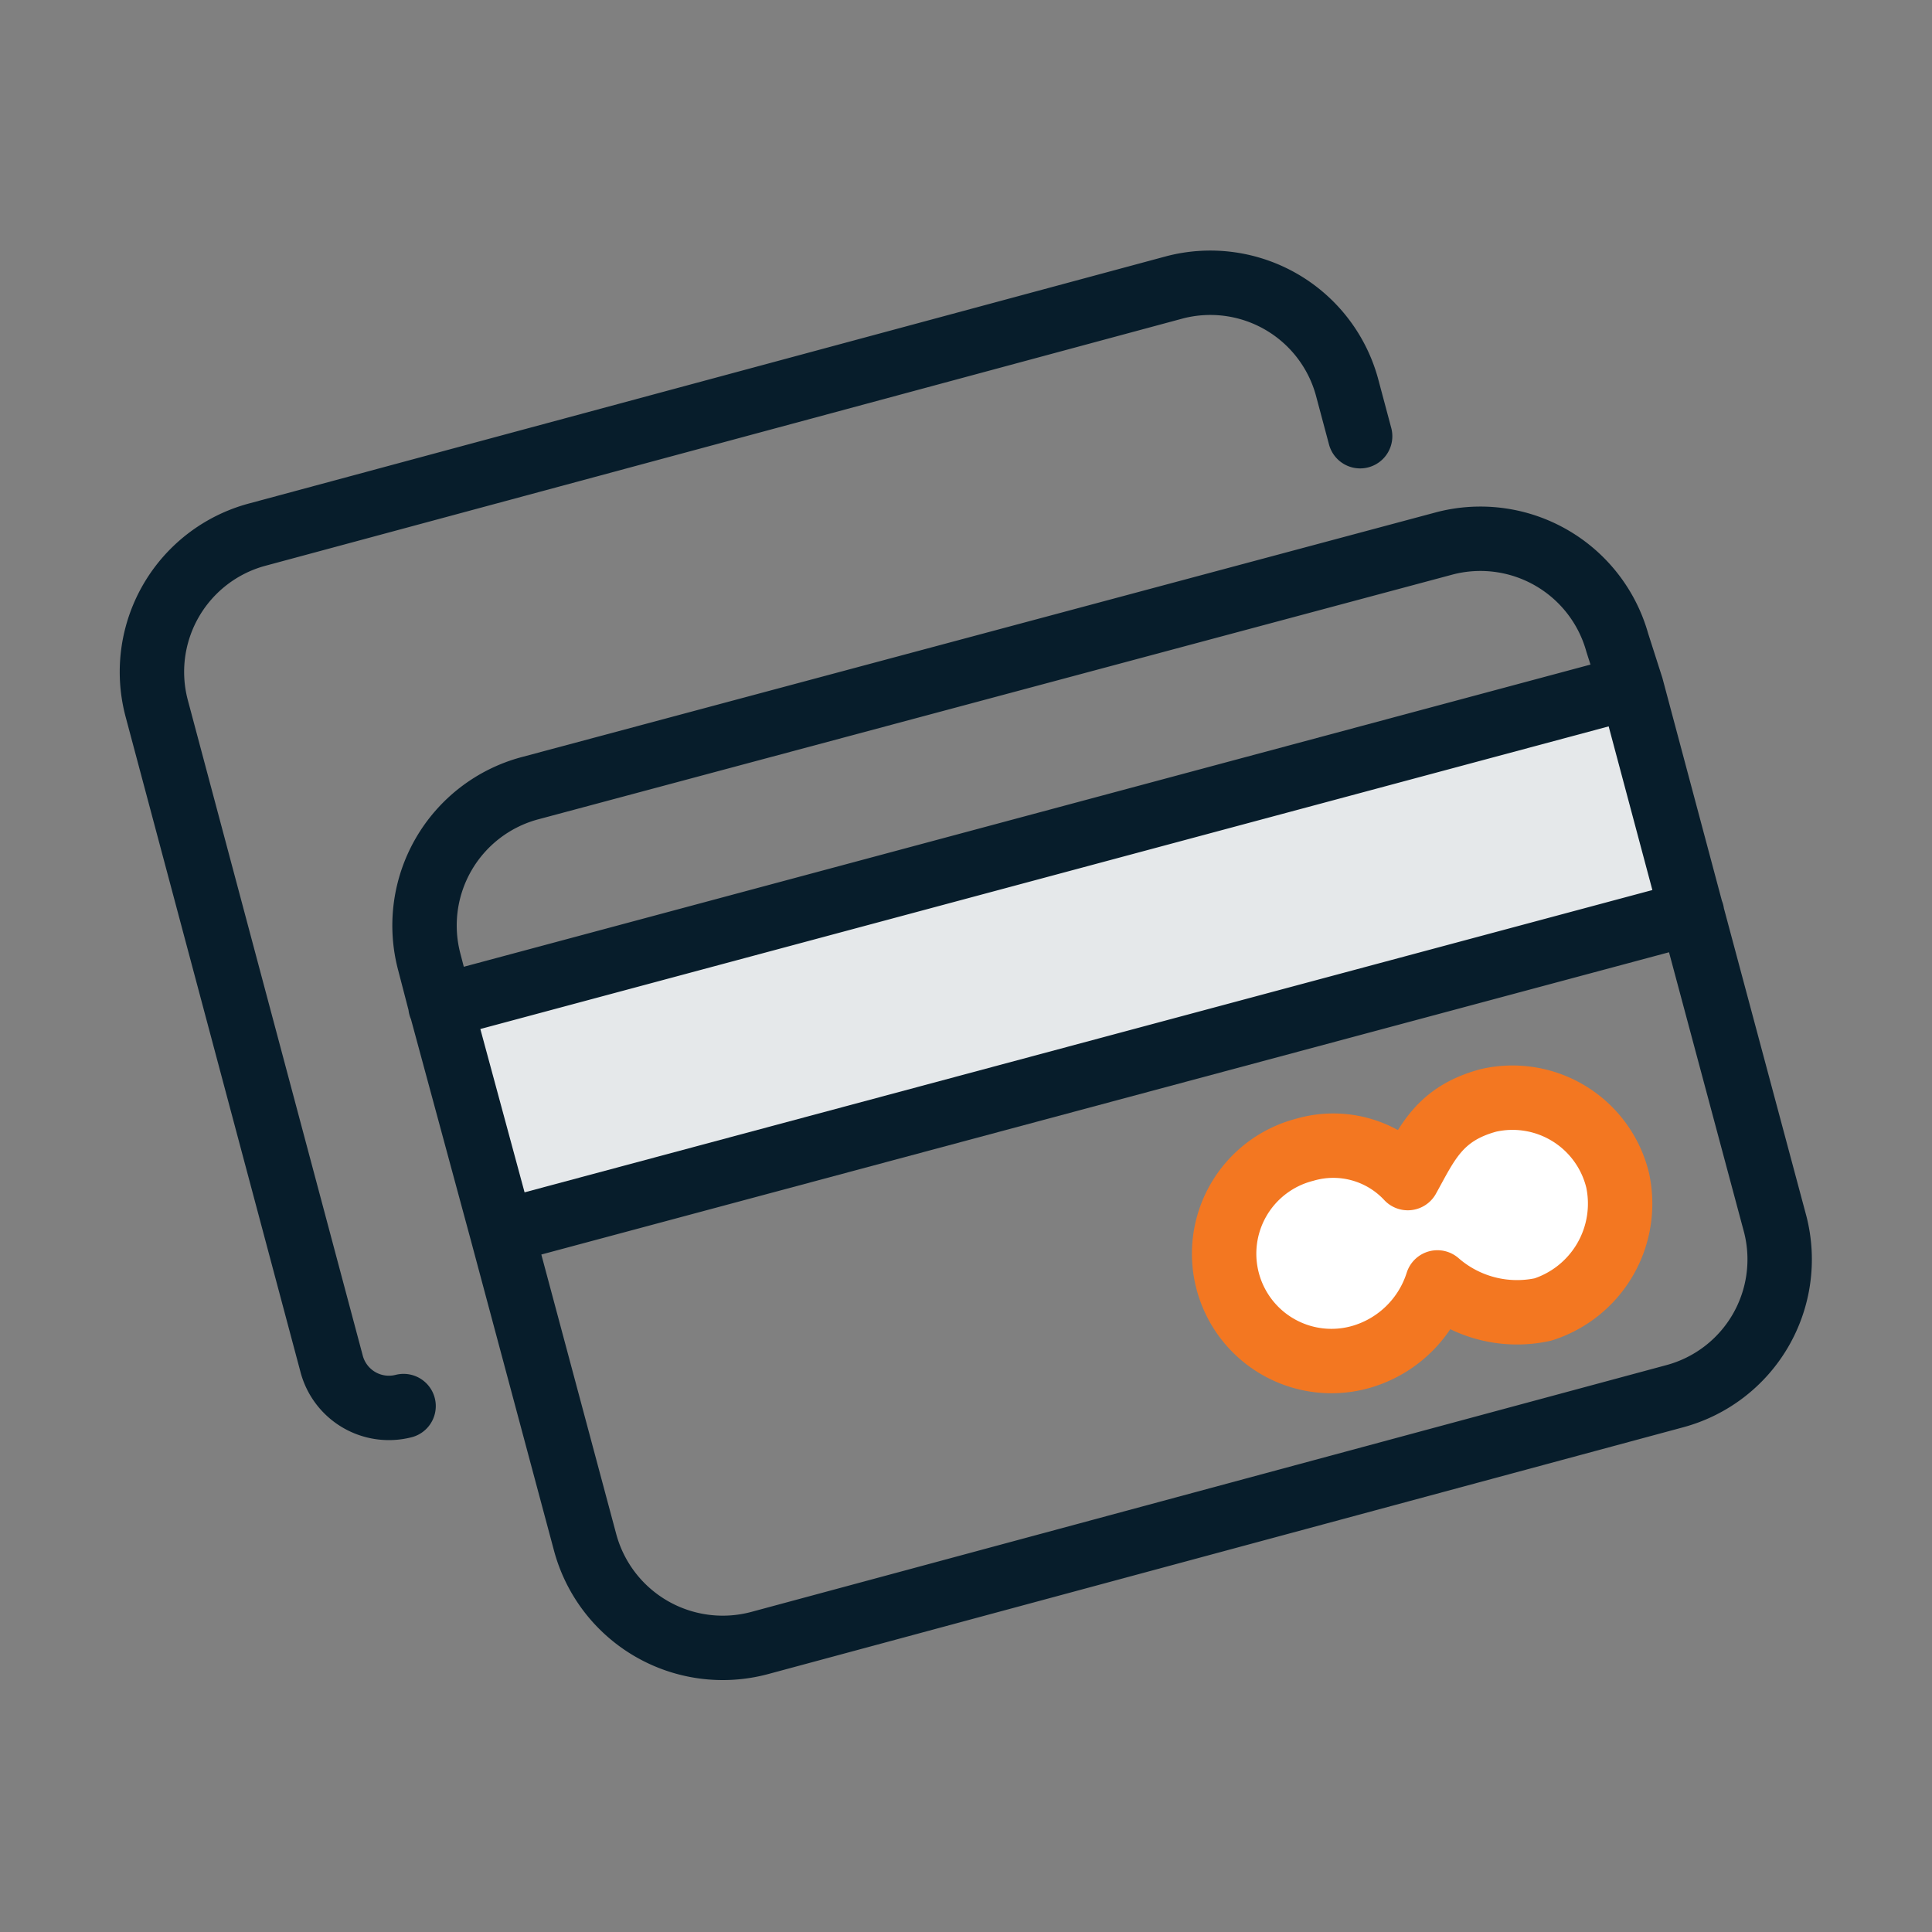
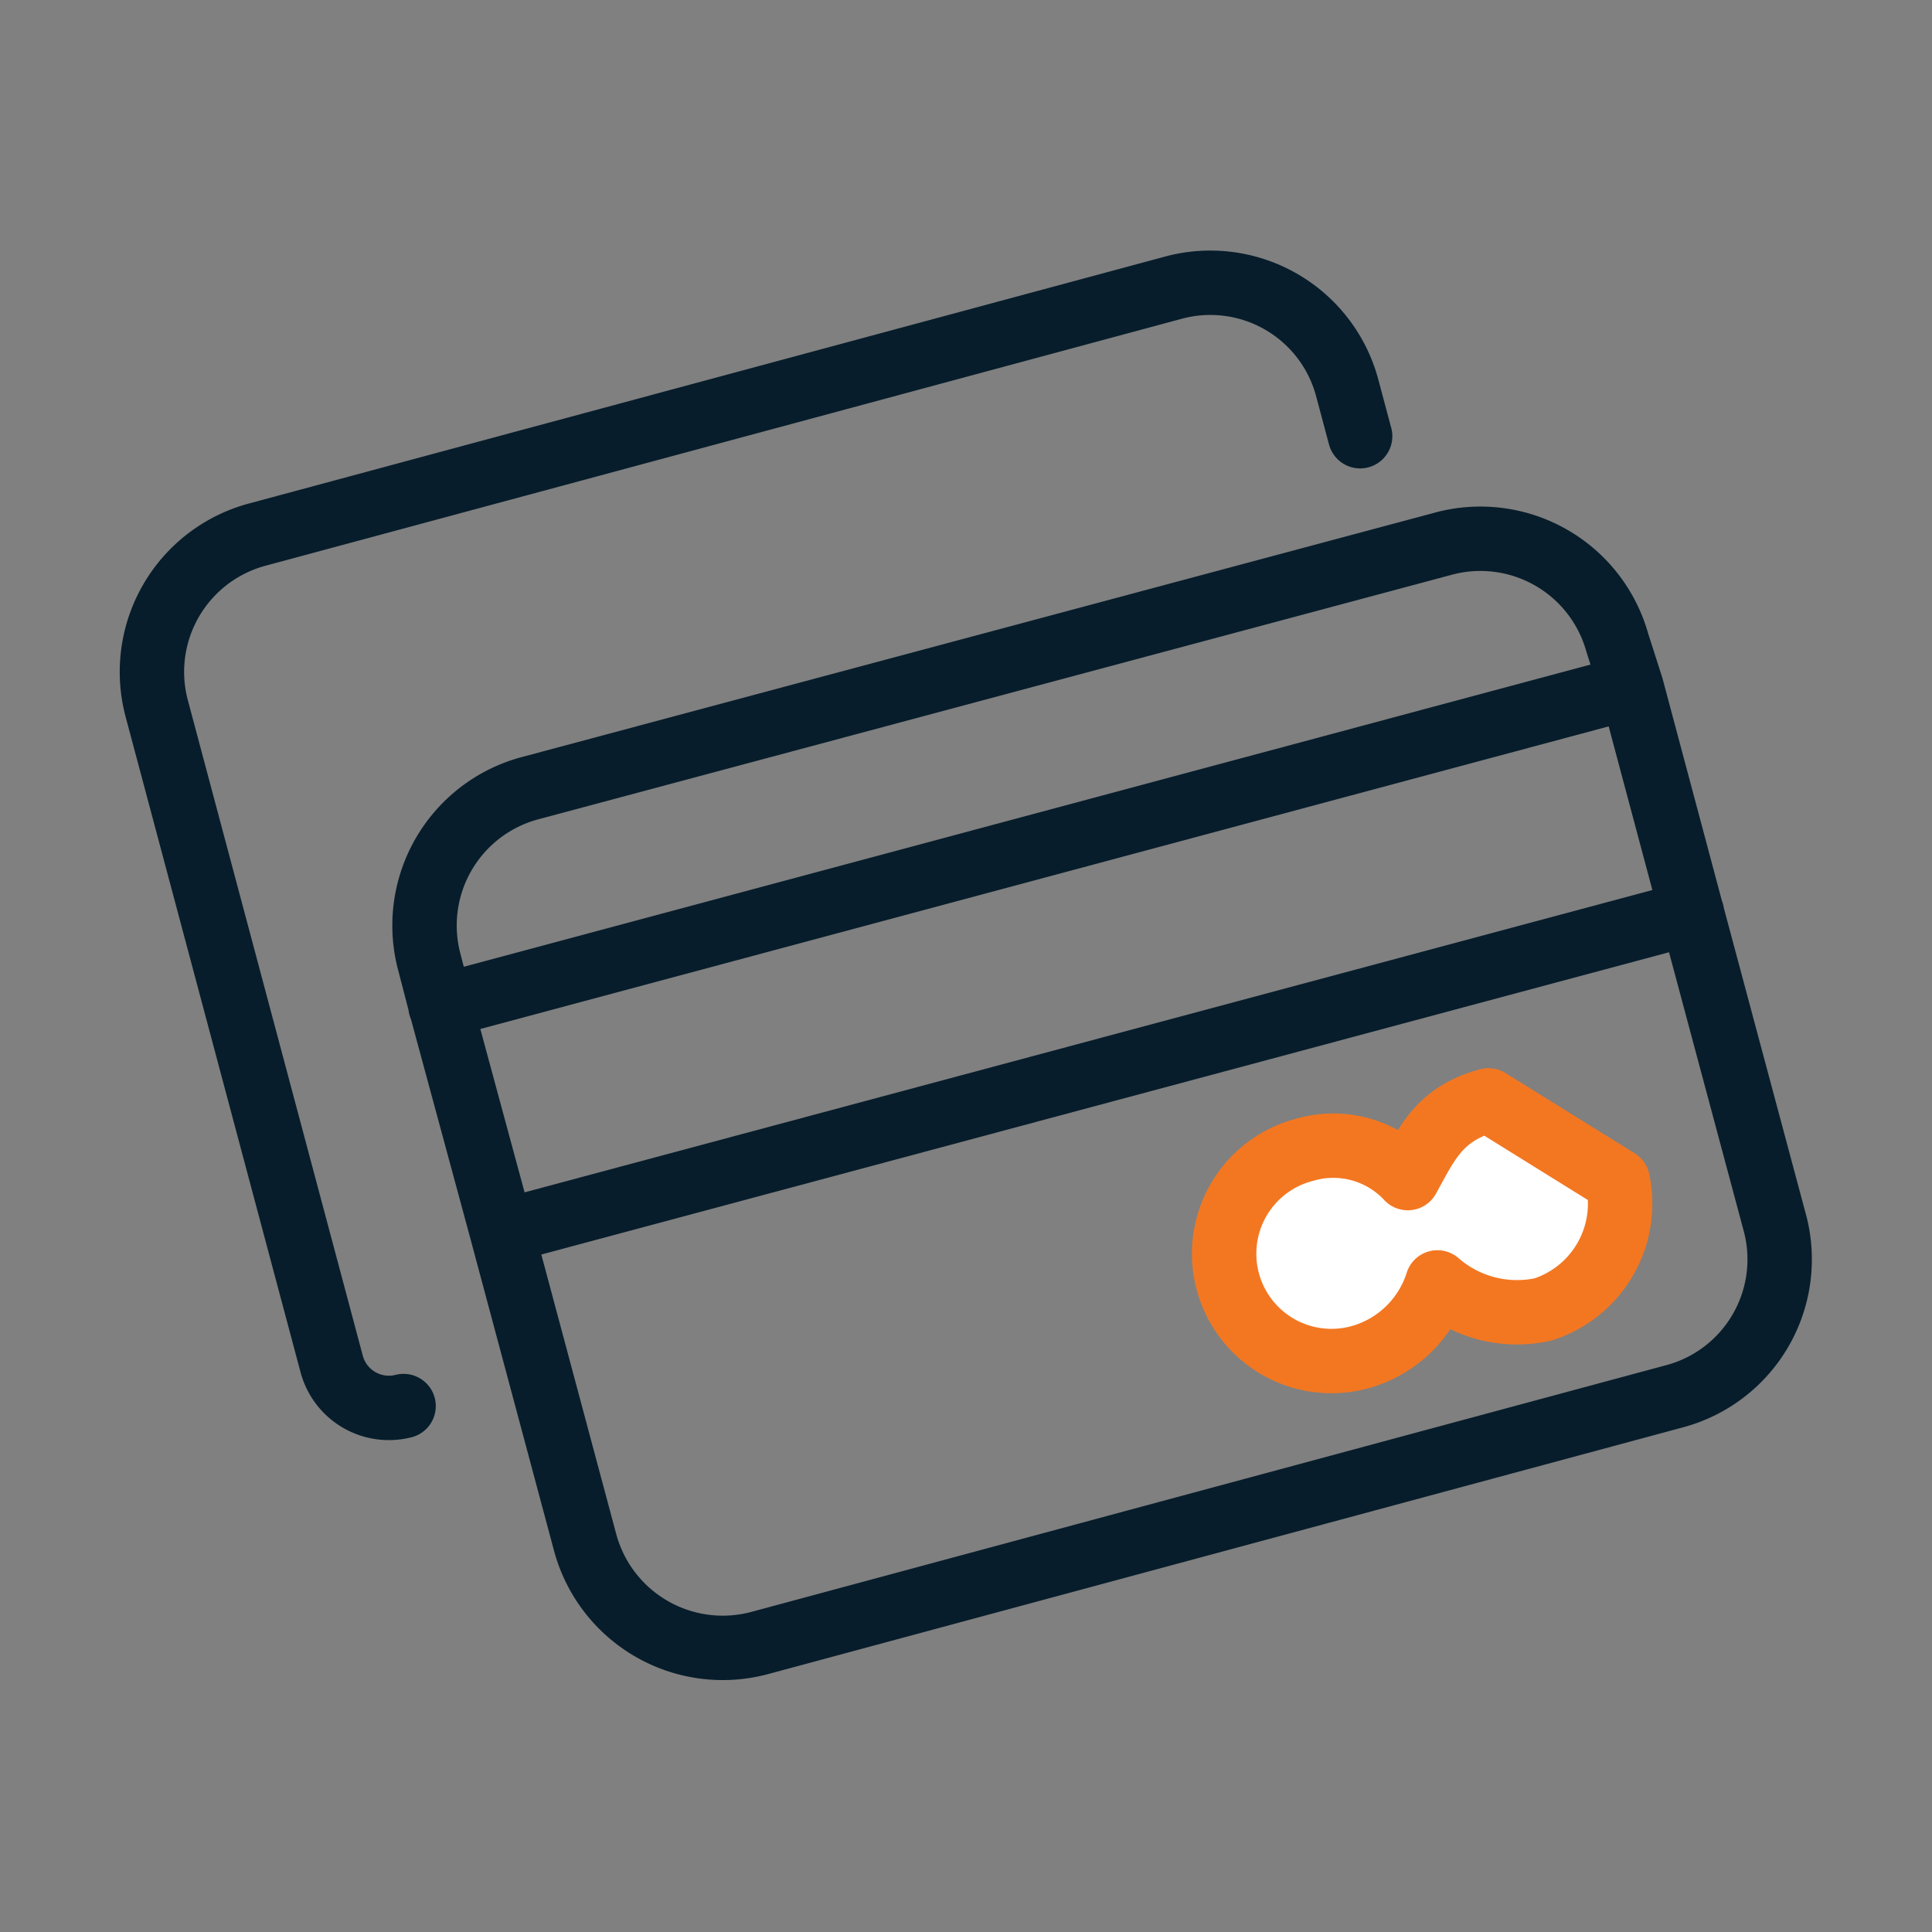
<svg xmlns="http://www.w3.org/2000/svg" width="45" height="45" viewBox="0 0 45 45">
  <rect x="0" y="0" width="45" height="45" fill="#808080" stroke="none" />
  <defs>
    <style>.a{fill:#e5e8ea;}.b{fill:none;stroke:#071d2b;}.b,.c{stroke-linecap:round;stroke-linejoin:round;stroke-width:1.5px;}.c{fill:#fff;stroke:#f37721;}</style>
  </defs>
-   <rect class="a" x="10.6" y="19.08" width="28.53" height="5.97" transform="translate(-4.86 7.18) rotate(-14.98)" />
  <path class="b" d="M31.68,10.16,31.37,9a3.3,3.3,0,0,0-4-2.31L6,12.45A3.31,3.31,0,0,0,3.65,16.5L7.72,31.75a1.38,1.38,0,0,0,1.68,1h0m.86-9.31L38,16M10.26,23.41l-.26-1a3.31,3.31,0,0,1,2.34-4.05l21.33-5.71a3.31,3.31,0,0,1,4,2.32L38,16M10.26,23.41l1.43,5.28M38,16l1.41,5.28m0,0,1.94,7.24a3.3,3.3,0,0,1-2.34,4L17.69,38.27a3.32,3.32,0,0,1-4.06-2.34l-1.94-7.24m27.72-7.43L11.69,28.69" />
-   <path class="c" d="M34.67,25.63c-1.15.31-1.43,1-1.88,1.81a2.37,2.37,0,0,0-2.4-.66,2.5,2.5,0,1,0,1.36,4.81,2.63,2.63,0,0,0,1.73-1.72,2.82,2.82,0,0,0,2.46.63,2.59,2.59,0,0,0,1.74-3A2.52,2.52,0,0,0,34.67,25.63Z" />
+   <path class="c" d="M34.67,25.63c-1.15.31-1.43,1-1.88,1.81a2.37,2.37,0,0,0-2.4-.66,2.5,2.5,0,1,0,1.36,4.81,2.63,2.63,0,0,0,1.73-1.72,2.82,2.82,0,0,0,2.46.63,2.59,2.59,0,0,0,1.74-3Z" />
</svg>